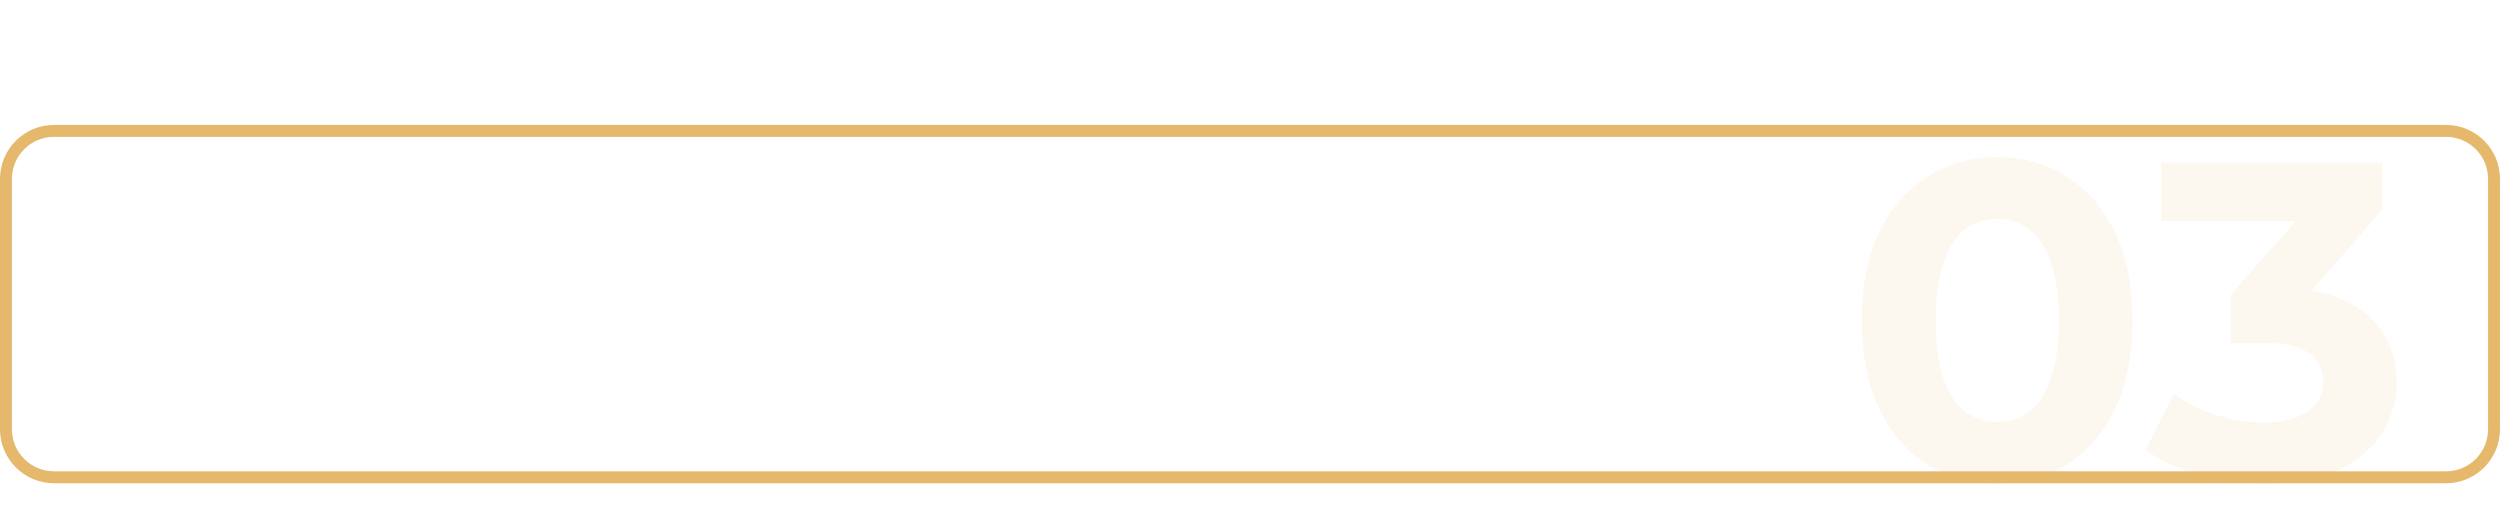
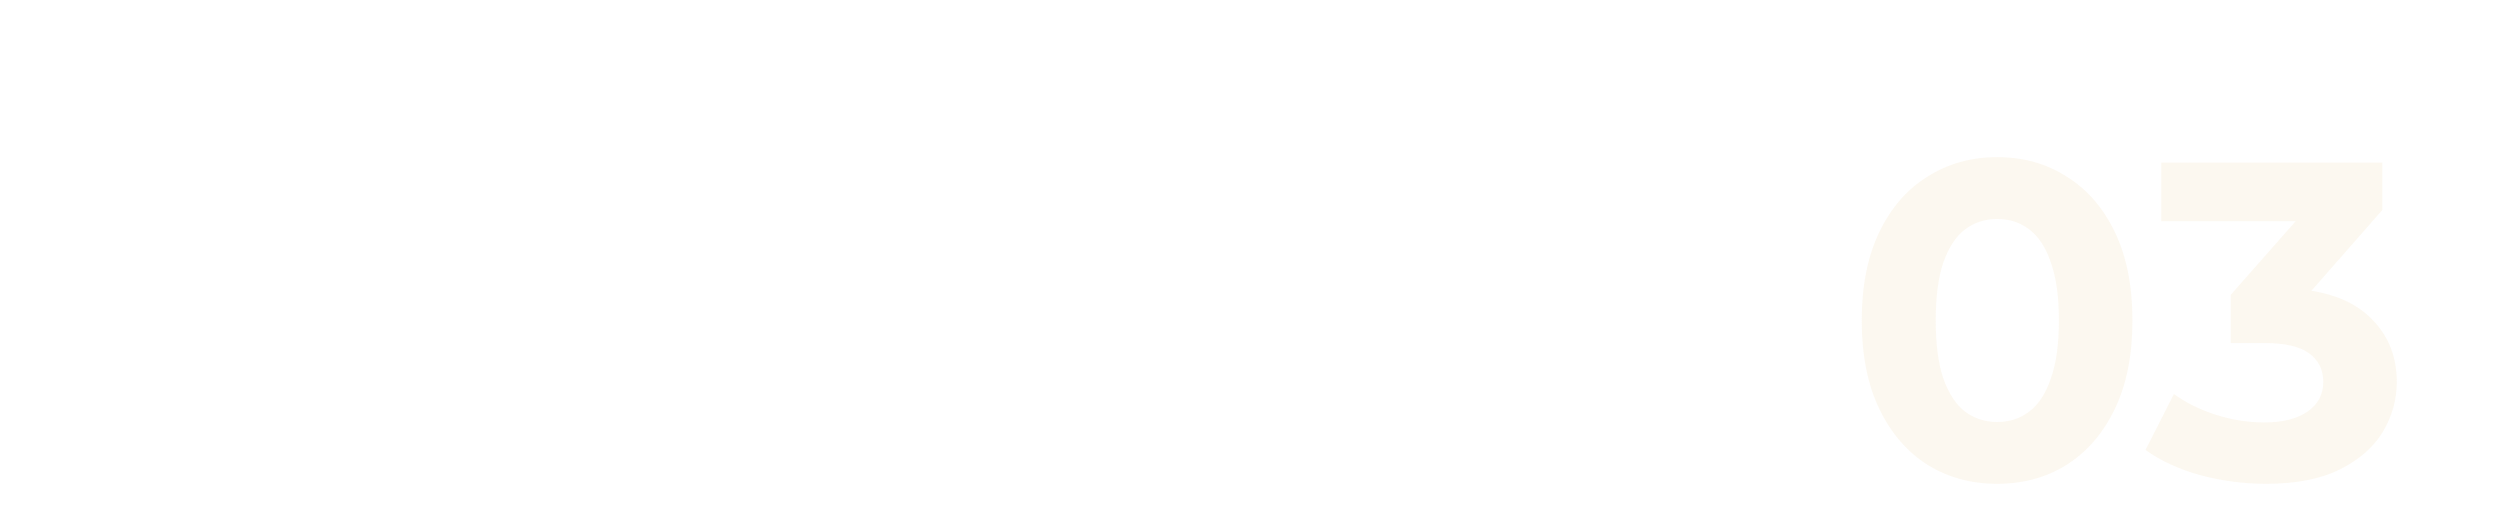
<svg xmlns="http://www.w3.org/2000/svg" width="324" height="68" viewBox="0 0 324 68" fill="none">
-   <path d="M7 16.963H317C320.439 16.963 323.227 19.751 323.227 23.19V55.629C323.227 59.068 320.439 61.856 317 61.856H7C3.561 61.856 0.773 59.068 0.773 55.629V39.824V23.19C0.773 19.751 3.561 16.963 7 16.963Z" stroke="#E5B86C" stroke-width="1.546" />
  <path opacity="0.1" d="M258.822 62.702C255.47 62.702 252.468 61.883 249.817 60.246C247.167 58.57 245.081 56.153 243.561 52.995C242.041 49.838 241.28 46.017 241.28 41.535C241.28 37.052 242.041 33.231 243.561 30.074C245.081 26.916 247.167 24.519 249.817 22.882C252.468 21.206 255.47 20.367 258.822 20.367C262.214 20.367 265.215 21.206 267.827 22.882C270.478 24.519 272.563 26.916 274.084 30.074C275.604 33.231 276.364 37.052 276.364 41.535C276.364 46.017 275.604 49.838 274.084 52.995C272.563 56.153 270.478 58.57 267.827 60.246C265.215 61.883 262.214 62.702 258.822 62.702ZM258.822 54.691C260.421 54.691 261.804 54.243 262.974 53.346C264.182 52.45 265.118 51.027 265.781 49.078C266.482 47.128 266.833 44.614 266.833 41.535C266.833 38.455 266.482 35.941 265.781 33.992C265.118 32.042 264.182 30.62 262.974 29.723C261.804 28.826 260.421 28.378 258.822 28.378C257.263 28.378 255.879 28.826 254.671 29.723C253.501 30.62 252.566 32.042 251.864 33.992C251.201 35.941 250.87 38.455 250.87 41.535C250.87 44.614 251.201 47.128 251.864 49.078C252.566 51.027 253.501 52.45 254.671 53.346C255.879 54.243 257.263 54.691 258.822 54.691ZM293.669 62.702C290.823 62.702 287.997 62.331 285.19 61.591C282.384 60.811 280.006 59.72 278.057 58.316L281.74 51.066C283.3 52.196 285.112 53.093 287.178 53.755C289.244 54.418 291.33 54.749 293.435 54.749C295.813 54.749 297.684 54.282 299.048 53.346C300.413 52.41 301.095 51.124 301.095 49.487C301.095 47.928 300.491 46.7 299.282 45.803C298.074 44.907 296.125 44.458 293.435 44.458H289.108V38.202L300.51 25.279L301.563 28.671H280.103V21.069H308.755V27.209L297.411 40.131L292.616 37.383H295.365C300.393 37.383 304.194 38.514 306.767 40.774C309.339 43.035 310.626 45.94 310.626 49.487C310.626 51.787 310.022 53.95 308.813 55.977C307.605 57.965 305.753 59.583 303.258 60.831C300.763 62.078 297.567 62.702 293.669 62.702Z" fill="#E5B86C" />
</svg>